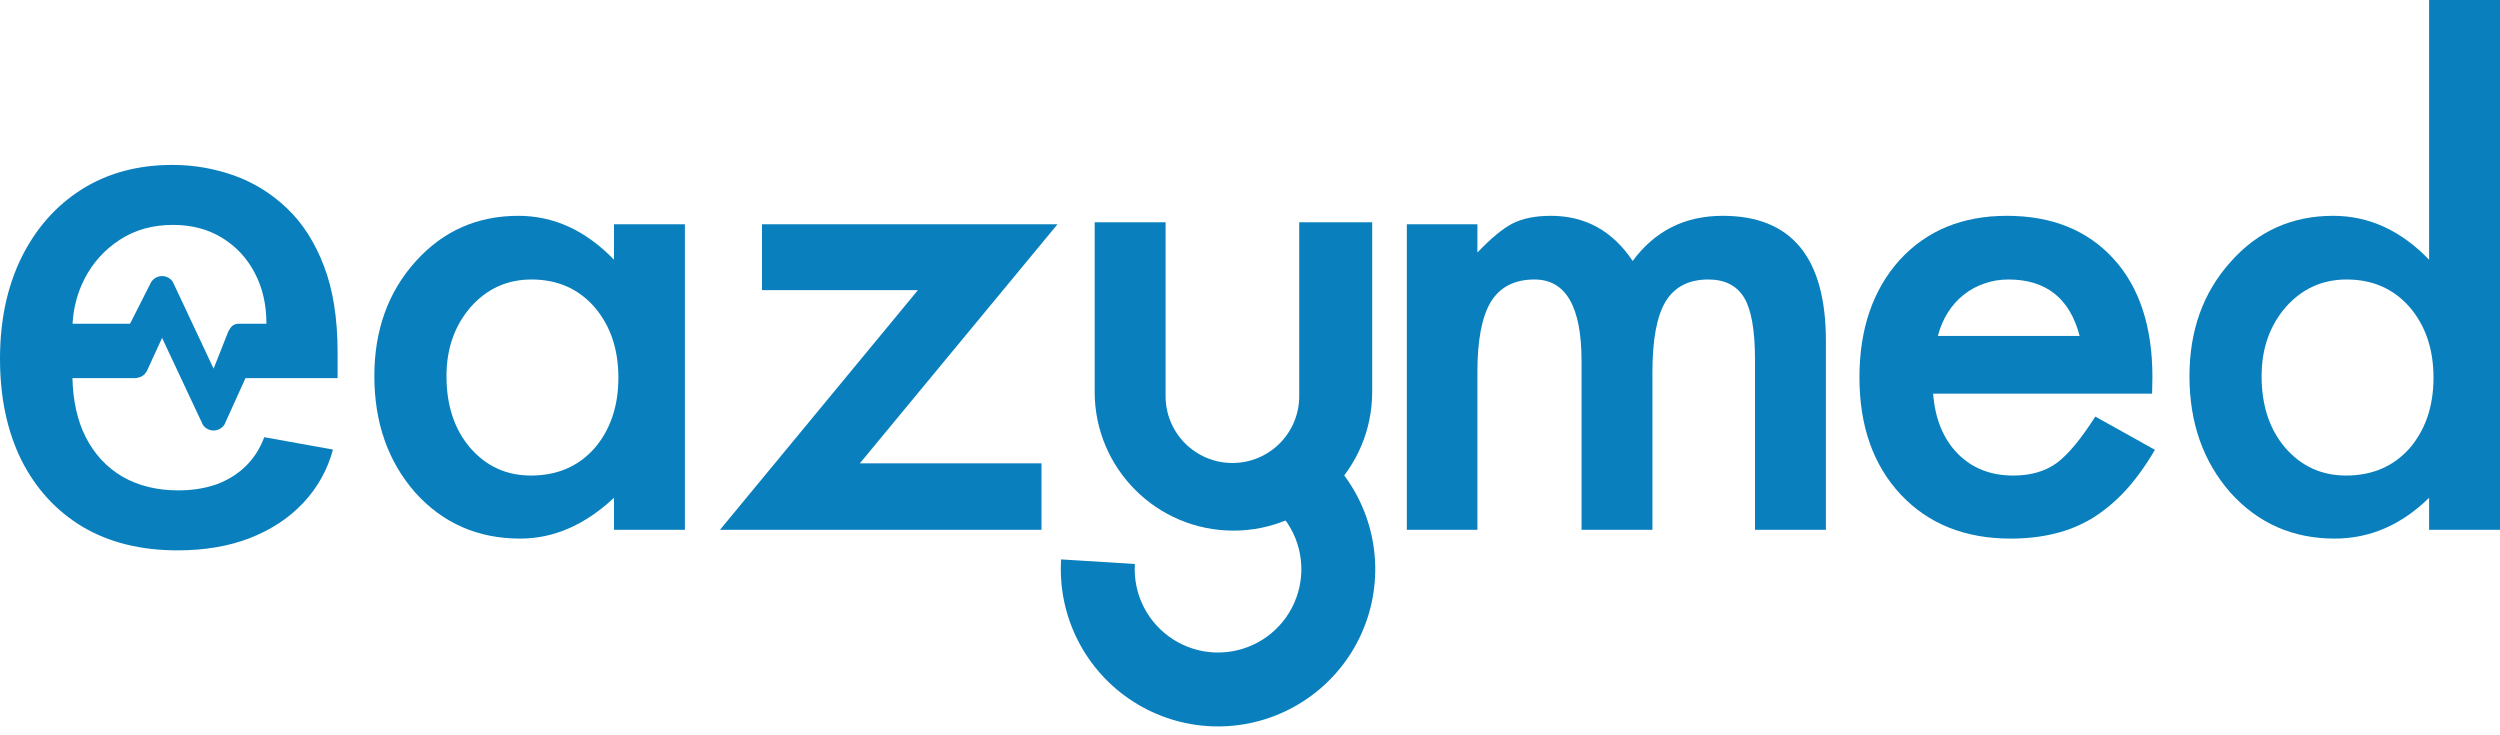
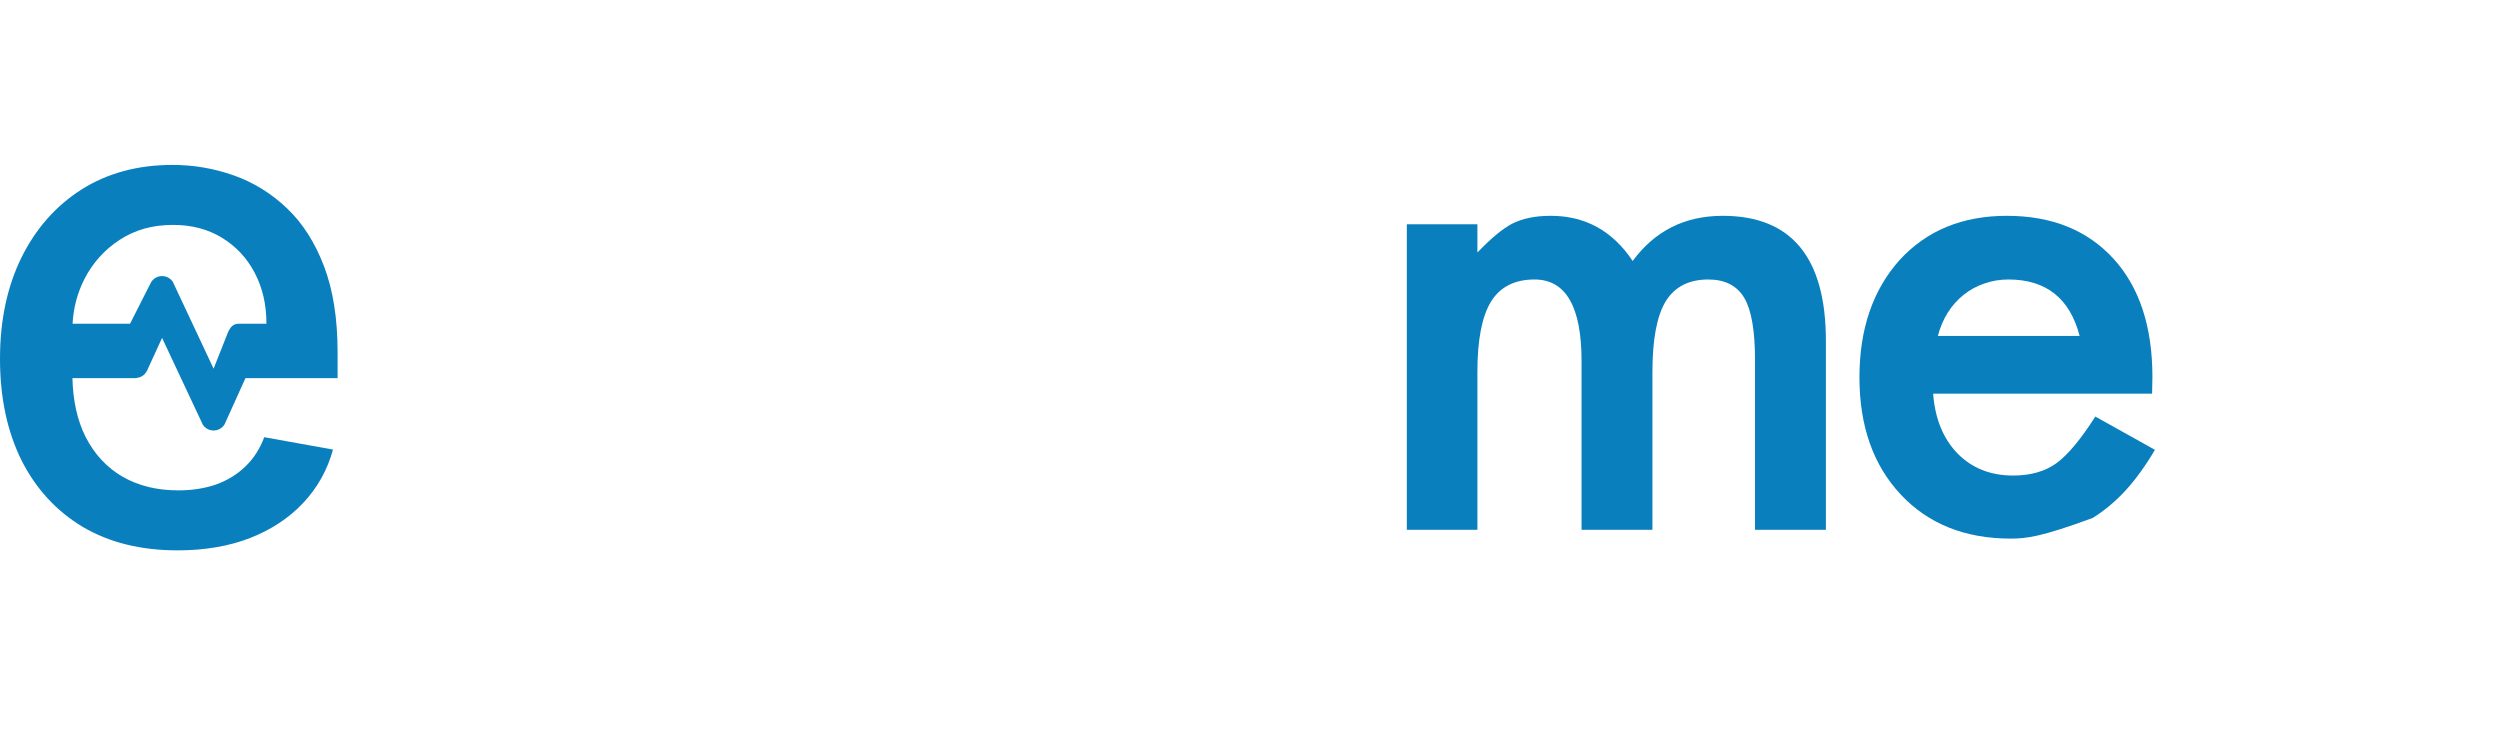
<svg xmlns="http://www.w3.org/2000/svg" width="153" height="45" viewBox="0 0 153 45" fill="none">
  <path fill-rule="evenodd" clip-rule="evenodd" d="M10.553 10.093C11.842 10.093 13.09 10.306 14.299 10.732C15.508 11.158 16.593 11.827 17.554 12.739C18.516 13.65 19.274 14.835 19.829 16.291C20.384 17.738 20.661 19.497 20.661 21.568V23.143H15.022L13.74 25.978L13.7 26.034C13.696 26.038 13.692 26.043 13.689 26.048C13.672 26.068 13.655 26.087 13.637 26.105C13.63 26.113 13.622 26.12 13.614 26.128C13.608 26.134 13.602 26.139 13.595 26.145C13.585 26.154 13.573 26.164 13.562 26.173C13.558 26.176 13.553 26.18 13.549 26.183C13.537 26.193 13.524 26.202 13.511 26.21C13.505 26.215 13.499 26.219 13.493 26.223C13.481 26.23 13.47 26.237 13.458 26.244C13.45 26.248 13.443 26.252 13.435 26.256C13.42 26.264 13.404 26.272 13.388 26.279C13.385 26.28 13.383 26.281 13.38 26.282C13.36 26.291 13.339 26.3 13.318 26.307L13.256 26.324C13.237 26.329 13.219 26.332 13.2 26.335C13.194 26.337 13.187 26.337 13.18 26.338C13.168 26.34 13.155 26.342 13.142 26.343C13.135 26.343 13.128 26.344 13.121 26.344C13.083 26.347 13.046 26.347 13.008 26.344C13.003 26.343 12.998 26.343 12.992 26.342C12.977 26.341 12.961 26.339 12.946 26.336C12.942 26.335 12.938 26.335 12.934 26.334C12.915 26.331 12.895 26.327 12.876 26.322L12.814 26.303C12.796 26.297 12.778 26.29 12.76 26.282C12.75 26.278 12.74 26.273 12.729 26.268C12.721 26.264 12.713 26.26 12.704 26.255C12.696 26.251 12.688 26.246 12.68 26.242C12.67 26.236 12.661 26.231 12.652 26.225C12.644 26.22 12.637 26.216 12.63 26.211C12.62 26.204 12.611 26.198 12.601 26.191C12.594 26.185 12.587 26.18 12.58 26.174C12.57 26.166 12.561 26.159 12.552 26.151C12.546 26.146 12.541 26.142 12.536 26.137C12.524 26.126 12.513 26.115 12.502 26.104C12.499 26.101 12.496 26.098 12.493 26.094C12.479 26.079 12.466 26.064 12.453 26.048L12.415 25.995L9.919 20.679L8.998 22.687L8.927 22.799C8.773 23.041 8.484 23.143 8.197 23.143H4.433C4.468 24.535 4.734 25.729 5.232 26.726C5.777 27.796 6.535 28.614 7.506 29.178C8.477 29.733 9.612 30.011 10.91 30.011C11.752 30.011 12.52 29.892 13.214 29.654C13.908 29.406 14.507 29.04 15.013 28.554C15.518 28.069 15.905 27.469 16.172 26.756L20.379 27.514C20.042 28.752 19.437 29.837 18.565 30.769C17.703 31.691 16.618 32.409 15.31 32.924C14.012 33.43 12.53 33.682 10.866 33.682C8.616 33.682 6.679 33.202 5.054 32.24C3.438 31.269 2.19 29.907 1.308 28.153C0.436 26.389 8.83583e-06 24.323 0 21.954C0 19.616 0.436 17.555 1.308 15.771C2.19 13.987 3.419 12.595 4.994 11.594C6.58 10.593 8.433 10.093 10.553 10.093ZM10.583 13.764C9.335 13.764 8.245 14.071 7.313 14.686C6.391 15.29 5.678 16.083 5.173 17.064C4.738 17.916 4.494 18.833 4.441 19.814H7.958L9.251 17.263C9.266 17.239 9.284 17.216 9.302 17.193C9.319 17.172 9.338 17.151 9.357 17.131C9.445 17.043 9.552 16.975 9.671 16.934C9.753 16.907 9.838 16.894 9.924 16.895C10.009 16.895 10.094 16.909 10.176 16.938C10.339 16.994 10.479 17.102 10.575 17.245L13.072 22.562L13.945 20.357C13.976 20.279 14.015 20.204 14.063 20.134C14.079 20.11 14.096 20.086 14.11 20.064C14.139 20.022 14.174 19.983 14.213 19.95C14.316 19.862 14.447 19.814 14.583 19.814H16.306C16.306 18.645 16.068 17.609 15.592 16.707C15.117 15.796 14.448 15.077 13.586 14.552C12.733 14.027 11.733 13.764 10.583 13.764Z" fill="#0980BD" />
-   <path d="M37.576 13.726H41.915V32.424H37.576V30.466C35.797 32.13 33.884 32.962 31.836 32.962C29.251 32.962 27.114 32.027 25.424 30.159C23.748 28.252 22.91 25.872 22.91 23.018C22.91 20.215 23.748 17.879 25.424 16.011C27.101 14.142 29.2 13.208 31.721 13.208C33.897 13.208 35.849 14.104 37.576 15.895V13.726ZM27.325 23.018C27.325 24.809 27.805 26.268 28.765 27.395C29.75 28.534 30.992 29.103 32.489 29.103C34.089 29.103 35.381 28.553 36.367 27.452C37.352 26.313 37.845 24.867 37.845 23.114C37.845 21.36 37.352 19.914 36.367 18.775C35.381 17.662 34.102 17.105 32.527 17.105C31.043 17.105 29.801 17.668 28.803 18.794C27.818 19.933 27.325 21.341 27.325 23.018Z" fill="#0980BD" />
-   <path d="M52.624 28.354H63.739V32.424H44.062L56.175 17.758H46.634V13.726H64.718L52.624 28.354Z" fill="#0980BD" />
  <path d="M86.098 13.726H90.417V15.454C91.249 14.584 91.96 13.995 92.548 13.688C93.175 13.368 93.962 13.208 94.909 13.208C97.021 13.208 98.691 14.129 99.92 15.972C101.276 14.129 103.113 13.208 105.429 13.208C109.64 13.208 111.745 15.761 111.745 20.867V32.424H107.407V22.038C107.407 20.247 107.189 18.98 106.754 18.238C106.306 17.482 105.57 17.105 104.546 17.105C103.356 17.105 102.486 17.553 101.936 18.449C101.398 19.345 101.129 20.784 101.129 22.768V32.424H96.791V22.096C96.791 18.769 95.831 17.105 93.911 17.105C92.695 17.105 91.806 17.559 91.243 18.468C90.692 19.377 90.417 20.81 90.417 22.768V32.424H86.098V13.726Z" fill="#0980BD" />
-   <path d="M131.709 24.093H118.309C118.424 25.628 118.924 26.851 119.807 27.759C120.69 28.655 121.822 29.103 123.205 29.103C124.28 29.103 125.169 28.847 125.873 28.335C126.564 27.823 127.351 26.876 128.234 25.494L131.882 27.529C131.319 28.489 130.723 29.314 130.096 30.005C129.469 30.684 128.797 31.247 128.081 31.695C127.364 32.13 126.59 32.45 125.758 32.654C124.926 32.859 124.024 32.962 123.051 32.962C120.261 32.962 118.021 32.066 116.332 30.274C114.643 28.47 113.798 26.076 113.798 23.094C113.798 20.138 114.617 17.745 116.255 15.915C117.906 14.11 120.095 13.208 122.821 13.208C125.572 13.208 127.748 14.085 129.348 15.838C130.935 17.578 131.728 19.991 131.728 23.075L131.709 24.093ZM127.274 20.56C126.673 18.257 125.22 17.105 122.917 17.105C122.392 17.105 121.899 17.188 121.438 17.354C120.978 17.508 120.555 17.738 120.171 18.046C119.8 18.34 119.48 18.698 119.212 19.121C118.943 19.543 118.738 20.023 118.597 20.56H127.274Z" fill="#0980BD" />
-   <path d="M148.661 0H153V32.424H148.661V30.466C146.959 32.13 145.033 32.962 142.883 32.962C140.324 32.962 138.199 32.027 136.51 30.159C134.833 28.252 133.995 25.872 133.995 23.018C133.995 20.228 134.833 17.898 136.51 16.03C138.173 14.149 140.266 13.208 142.787 13.208C144.976 13.208 146.934 14.104 148.661 15.895V0ZM138.41 23.018C138.41 24.809 138.89 26.268 139.85 27.395C140.835 28.534 142.077 29.103 143.574 29.103C145.174 29.103 146.467 28.553 147.452 27.452C148.437 26.313 148.93 24.867 148.93 23.114C148.93 21.36 148.437 19.914 147.452 18.775C146.467 17.662 145.187 17.105 143.613 17.105C142.128 17.105 140.887 17.668 139.888 18.794C138.903 19.933 138.41 21.341 138.41 23.018Z" fill="#0980BD" />
-   <path d="M71.334 24.247C71.334 26.505 73.165 28.335 75.423 28.335C77.681 28.335 79.512 26.505 79.512 24.247V13.603H83.978V23.982C83.978 28.672 80.176 32.474 75.486 32.474C70.796 32.474 66.994 28.672 66.994 23.982V13.603H71.334V24.247Z" fill="#0980BD" />
-   <path d="M79.331 26.488C80.819 27.342 82.052 28.578 82.902 30.069C83.752 31.559 84.188 33.249 84.165 34.965C84.141 36.68 83.66 38.358 82.77 39.825C81.881 41.292 80.615 42.494 79.104 43.307C77.594 44.121 75.893 44.515 74.179 44.45C72.464 44.385 70.799 43.863 69.354 42.937C67.909 42.012 66.738 40.717 65.962 39.187C65.186 37.657 64.833 35.947 64.94 34.235L69.454 34.517C69.397 35.425 69.584 36.331 69.995 37.142C70.407 37.953 71.027 38.639 71.793 39.129C72.559 39.62 73.442 39.897 74.35 39.931C75.259 39.965 76.16 39.756 76.961 39.325C77.761 38.894 78.432 38.257 78.904 37.48C79.375 36.702 79.63 35.813 79.643 34.904C79.655 33.995 79.424 33.099 78.973 32.309C78.523 31.519 77.87 30.864 77.081 30.411L79.331 26.488Z" fill="#0980BD" />
+   <path d="M131.709 24.093H118.309C118.424 25.628 118.924 26.851 119.807 27.759C120.69 28.655 121.822 29.103 123.205 29.103C124.28 29.103 125.169 28.847 125.873 28.335C126.564 27.823 127.351 26.876 128.234 25.494L131.882 27.529C131.319 28.489 130.723 29.314 130.096 30.005C129.469 30.684 128.797 31.247 128.081 31.695C124.926 32.859 124.024 32.962 123.051 32.962C120.261 32.962 118.021 32.066 116.332 30.274C114.643 28.47 113.798 26.076 113.798 23.094C113.798 20.138 114.617 17.745 116.255 15.915C117.906 14.11 120.095 13.208 122.821 13.208C125.572 13.208 127.748 14.085 129.348 15.838C130.935 17.578 131.728 19.991 131.728 23.075L131.709 24.093ZM127.274 20.56C126.673 18.257 125.22 17.105 122.917 17.105C122.392 17.105 121.899 17.188 121.438 17.354C120.978 17.508 120.555 17.738 120.171 18.046C119.8 18.34 119.48 18.698 119.212 19.121C118.943 19.543 118.738 20.023 118.597 20.56H127.274Z" fill="#0980BD" />
</svg>